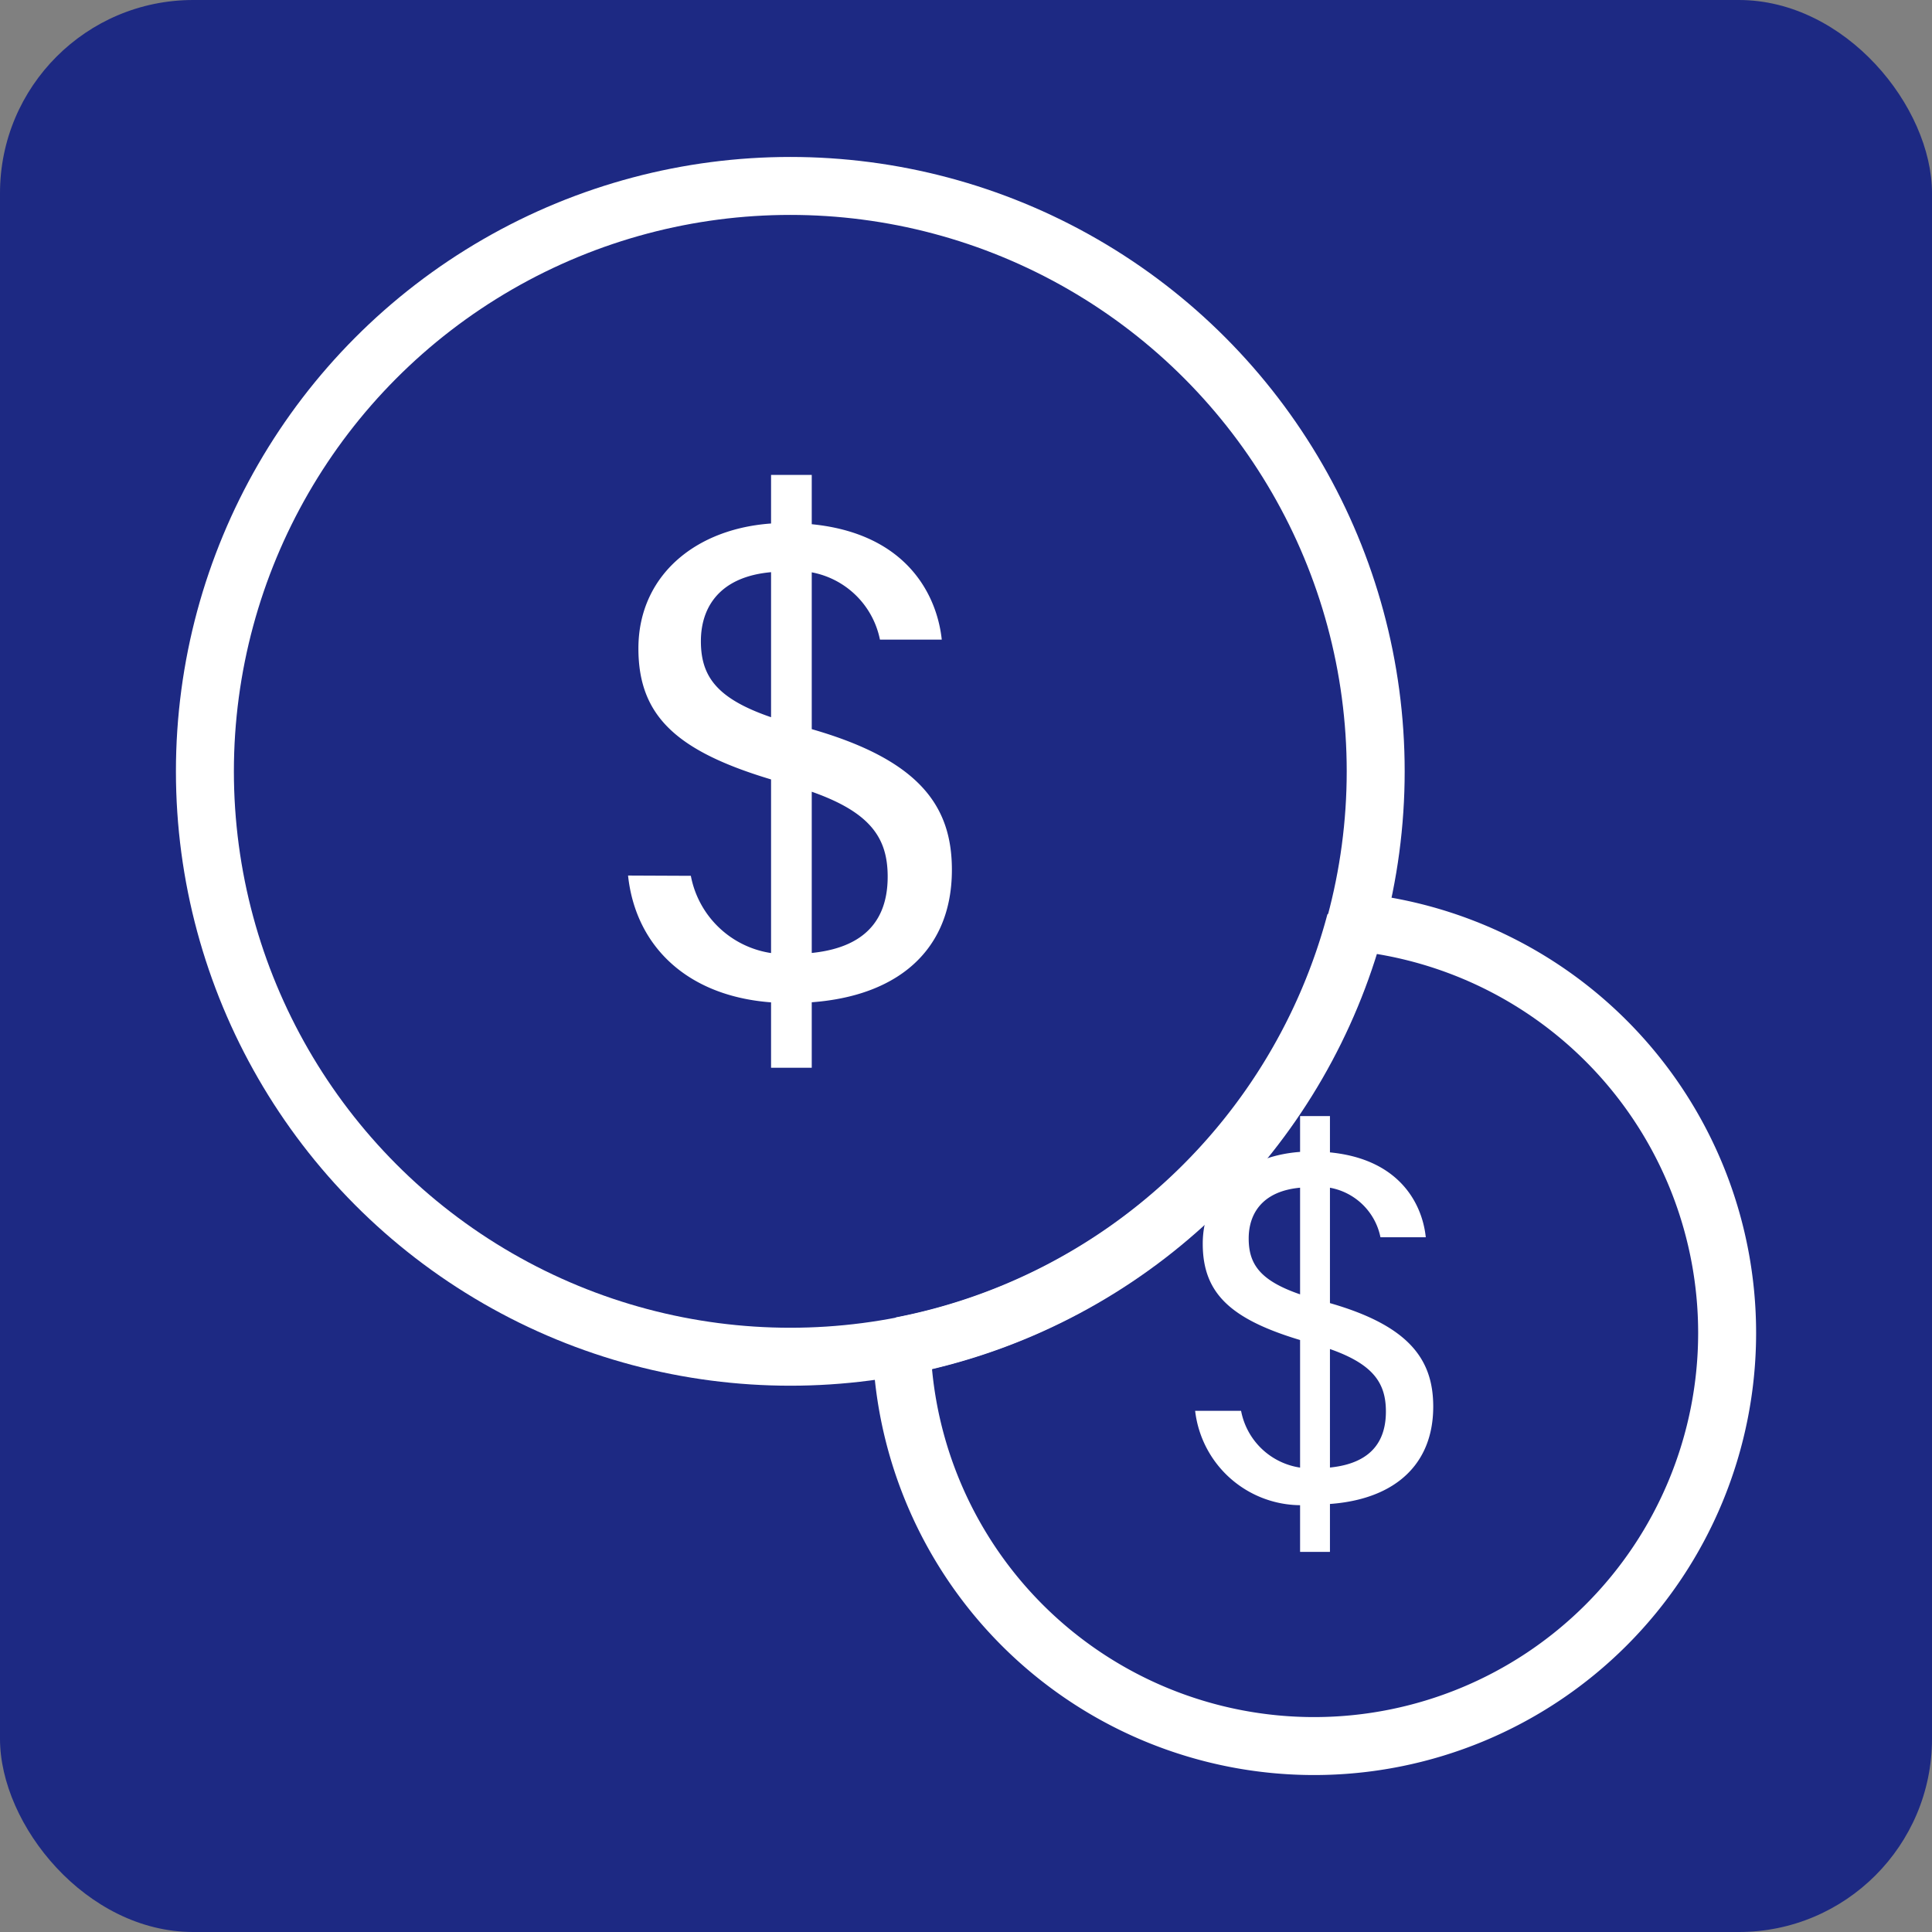
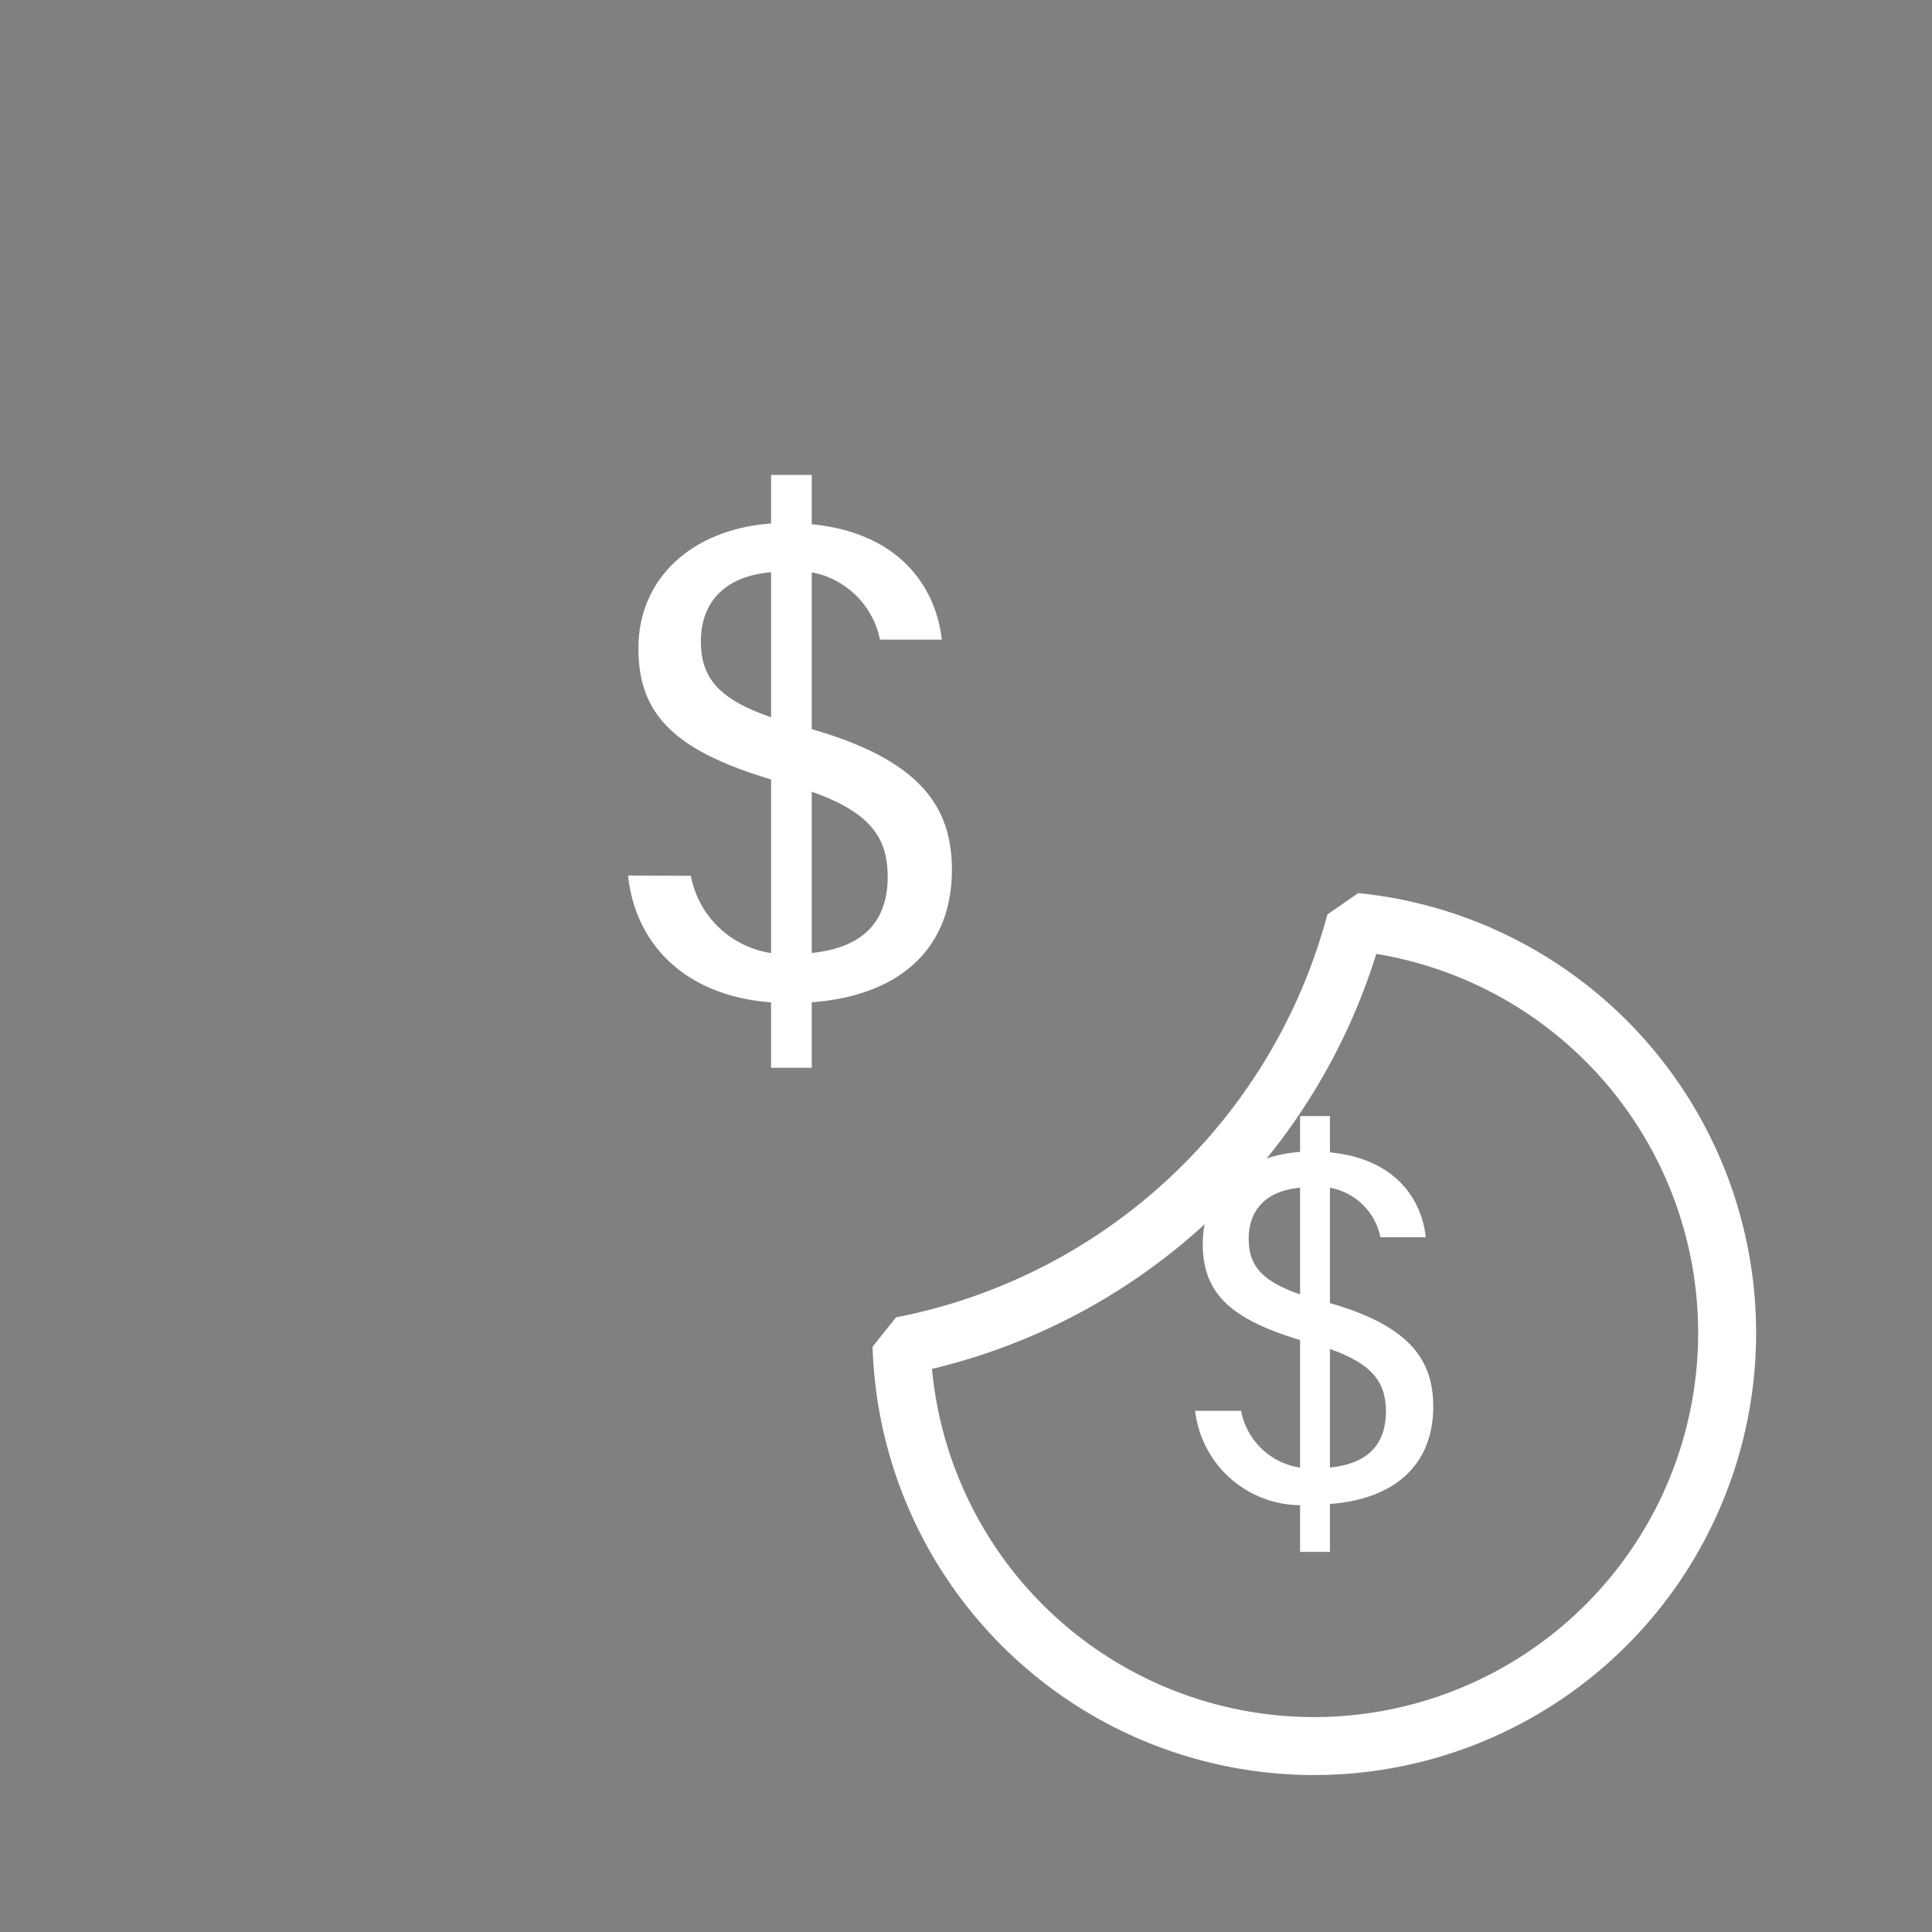
<svg xmlns="http://www.w3.org/2000/svg" width="50" height="50" viewBox="0 0 50 50">
  <rect x="0" y="0" width="50" height="50" fill="#808080" stroke="none" />
  <g transform="translate(200.019 -162.961)">
-     <rect data-name="Rectangle 3989" width="50" height="50" rx="5" transform="translate(-200.019 162.961)" style="fill:#1d2983" />
    <g data-name="Group 23520">
-       <circle data-name="Ellipse 916" cx="15.15" cy="15.15" r="15.15" transform="translate(-194.716 167.773)" style="fill:none;stroke:#fff;stroke-linejoin:bevel;stroke-width:1.5px" />
      <path data-name="Path 154683" d="M-164.942 186.82a15.153 15.153 0 0 1-11.745 10.971 10.683 10.683 0 0 0 10.675 10.358 10.692 10.692 0 0 0 10.691-10.691 10.692 10.692 0 0 0-9.621-10.638z" style="fill:none;stroke:#fff;stroke-linejoin:bevel;stroke-width:1.5px" />
      <g data-name="Group 23518">
        <path data-name="Path 154684" d="M-182.14 185.627a2.49 2.49 0 0 0 2.6 2.022c1.624 0 2.494-.641 2.494-2 0-1.114-.546-1.83-2.639-2.407-2.738-.759-3.812-1.674-3.812-3.5 0-1.972 1.628-3.246 3.818-3.246 2.991 0 3.9 1.77 4.033 3.019h-1.6a2.217 2.217 0 0 0-2.462-1.761c-1.6 0-2.172.847-2.172 1.8 0 1.075.573 1.673 2.623 2.209 3.011.808 3.873 2.032 3.873 3.709 0 2.227-1.608 3.46-4.228 3.448-2.49-.012-3.95-1.393-4.153-3.3zm2.076 4.967v-15.343h1.053v15.343z" style="fill:#fff" />
      </g>
      <g data-name="Group 23519">
        <path data-name="Path 154685" d="M-167.9 199.473a1.831 1.831 0 0 0 1.915 1.486c1.194 0 1.833-.471 1.833-1.468 0-.819-.4-1.346-1.94-1.769-2.013-.559-2.8-1.231-2.8-2.574 0-1.449 1.2-2.386 2.807-2.386 2.2 0 2.87 1.3 2.965 2.219h-1.173a1.63 1.63 0 0 0-1.81-1.294c-1.176 0-1.6.623-1.6 1.326 0 .79.421 1.23 1.928 1.624 2.214.594 2.848 1.493 2.848 2.727 0 1.637-1.182 2.543-3.108 2.534a2.761 2.761 0 0 1-3.054-2.425zm1.527 3.651v-11.279h.773v11.279z" style="fill:#fff" />
      </g>
    </g>
  </g>
</svg>